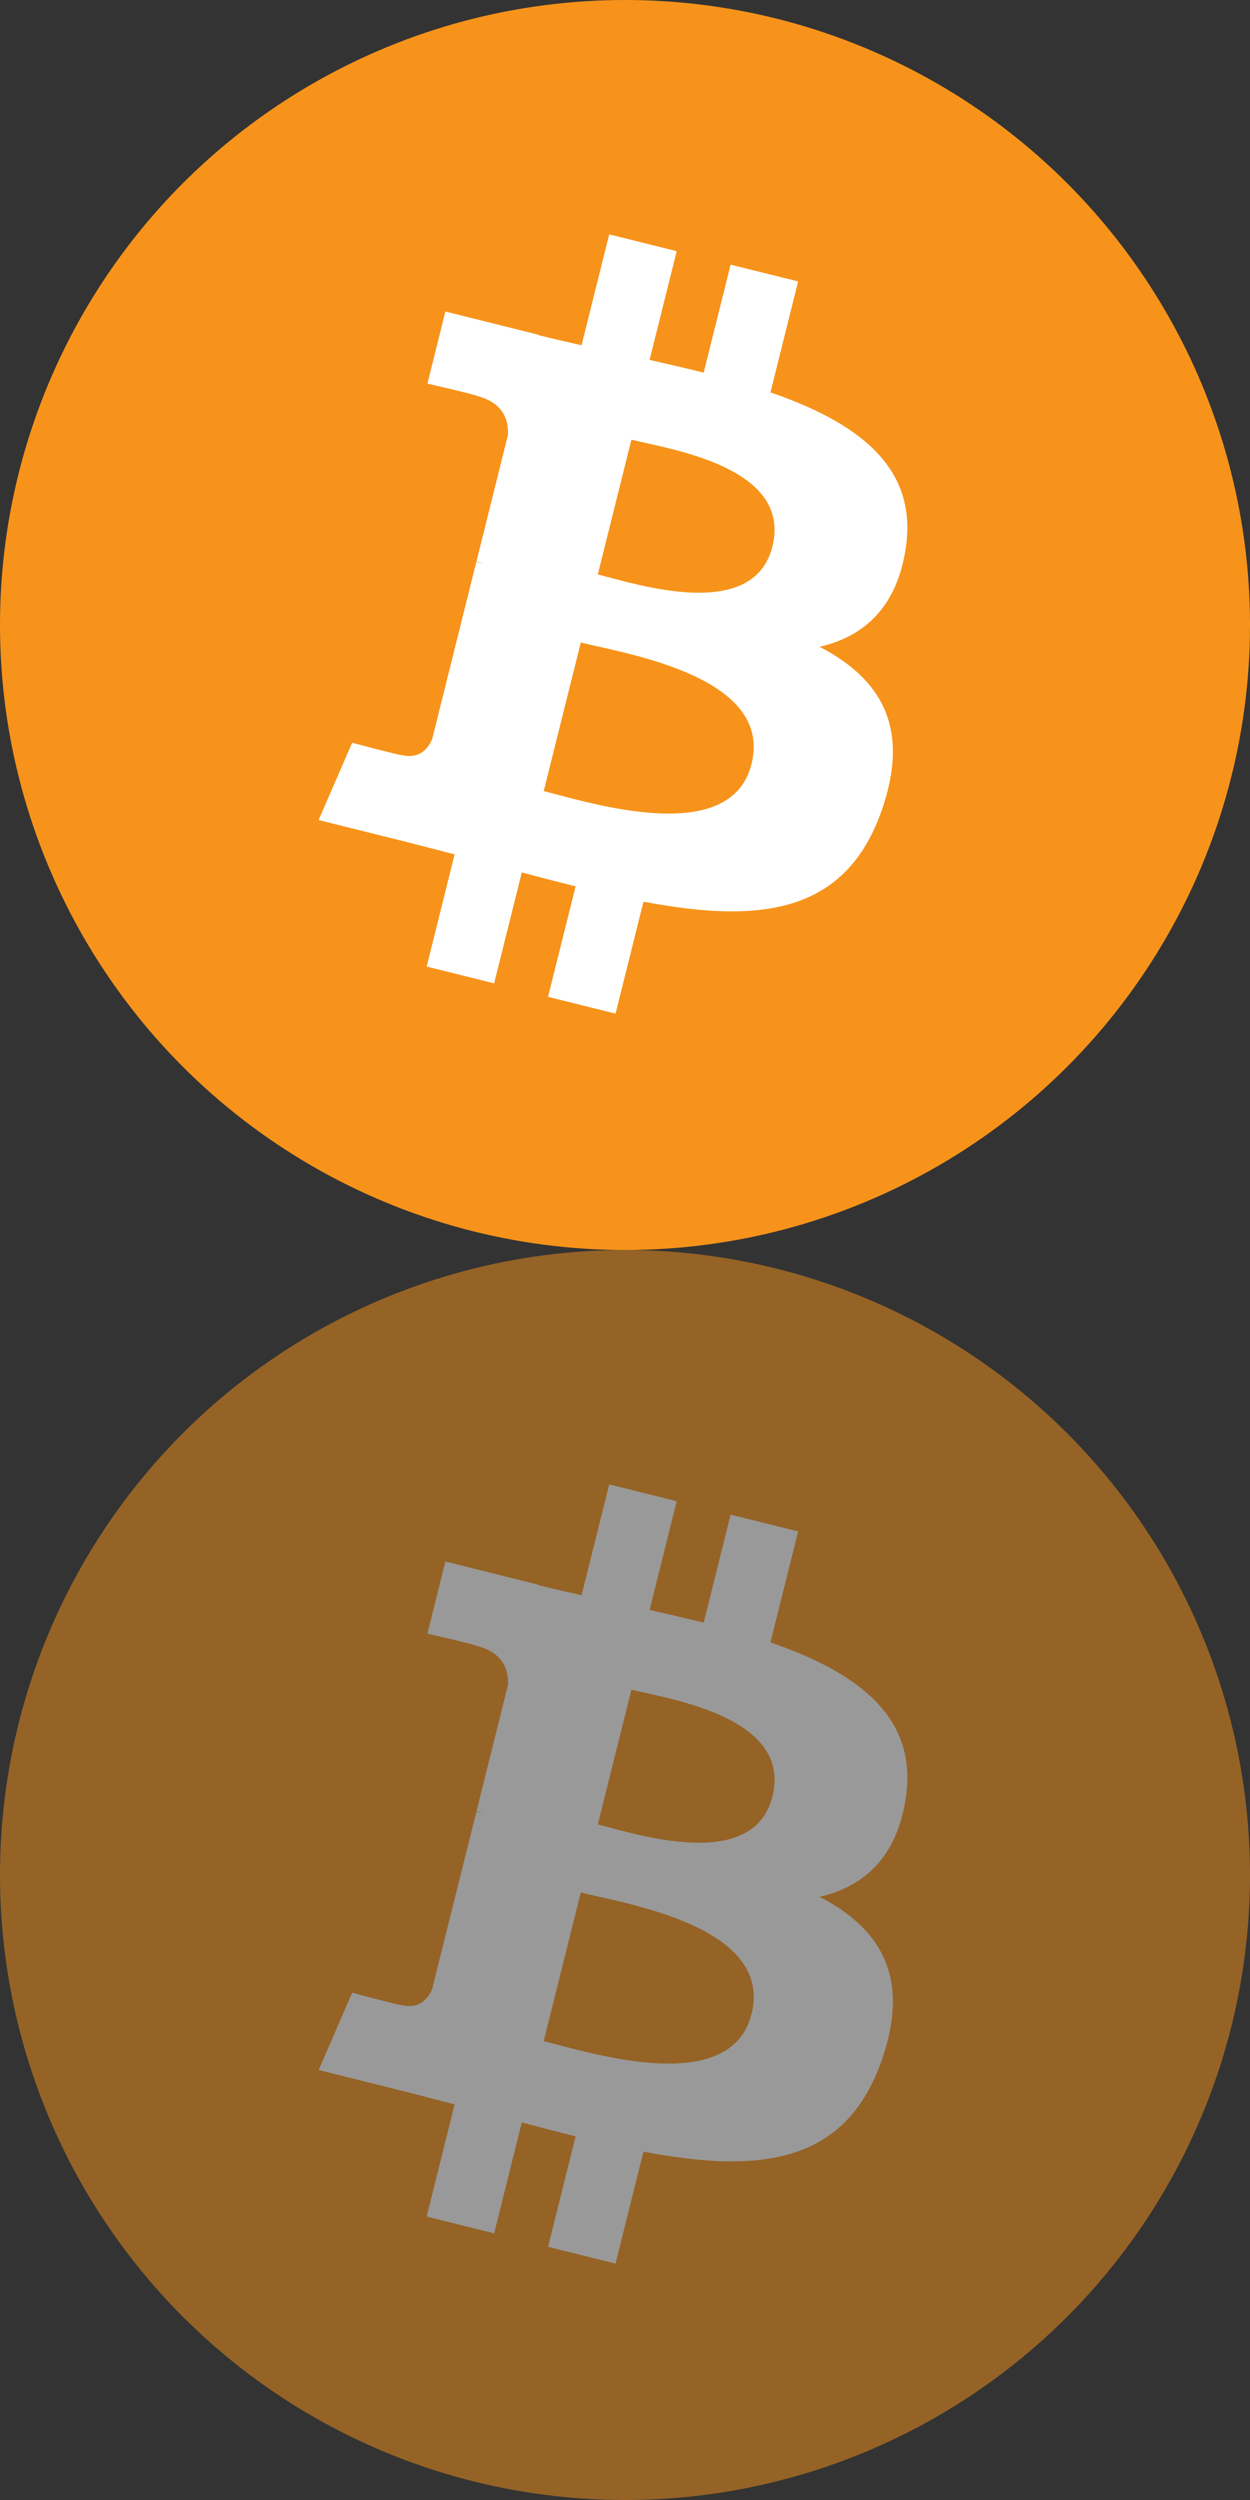
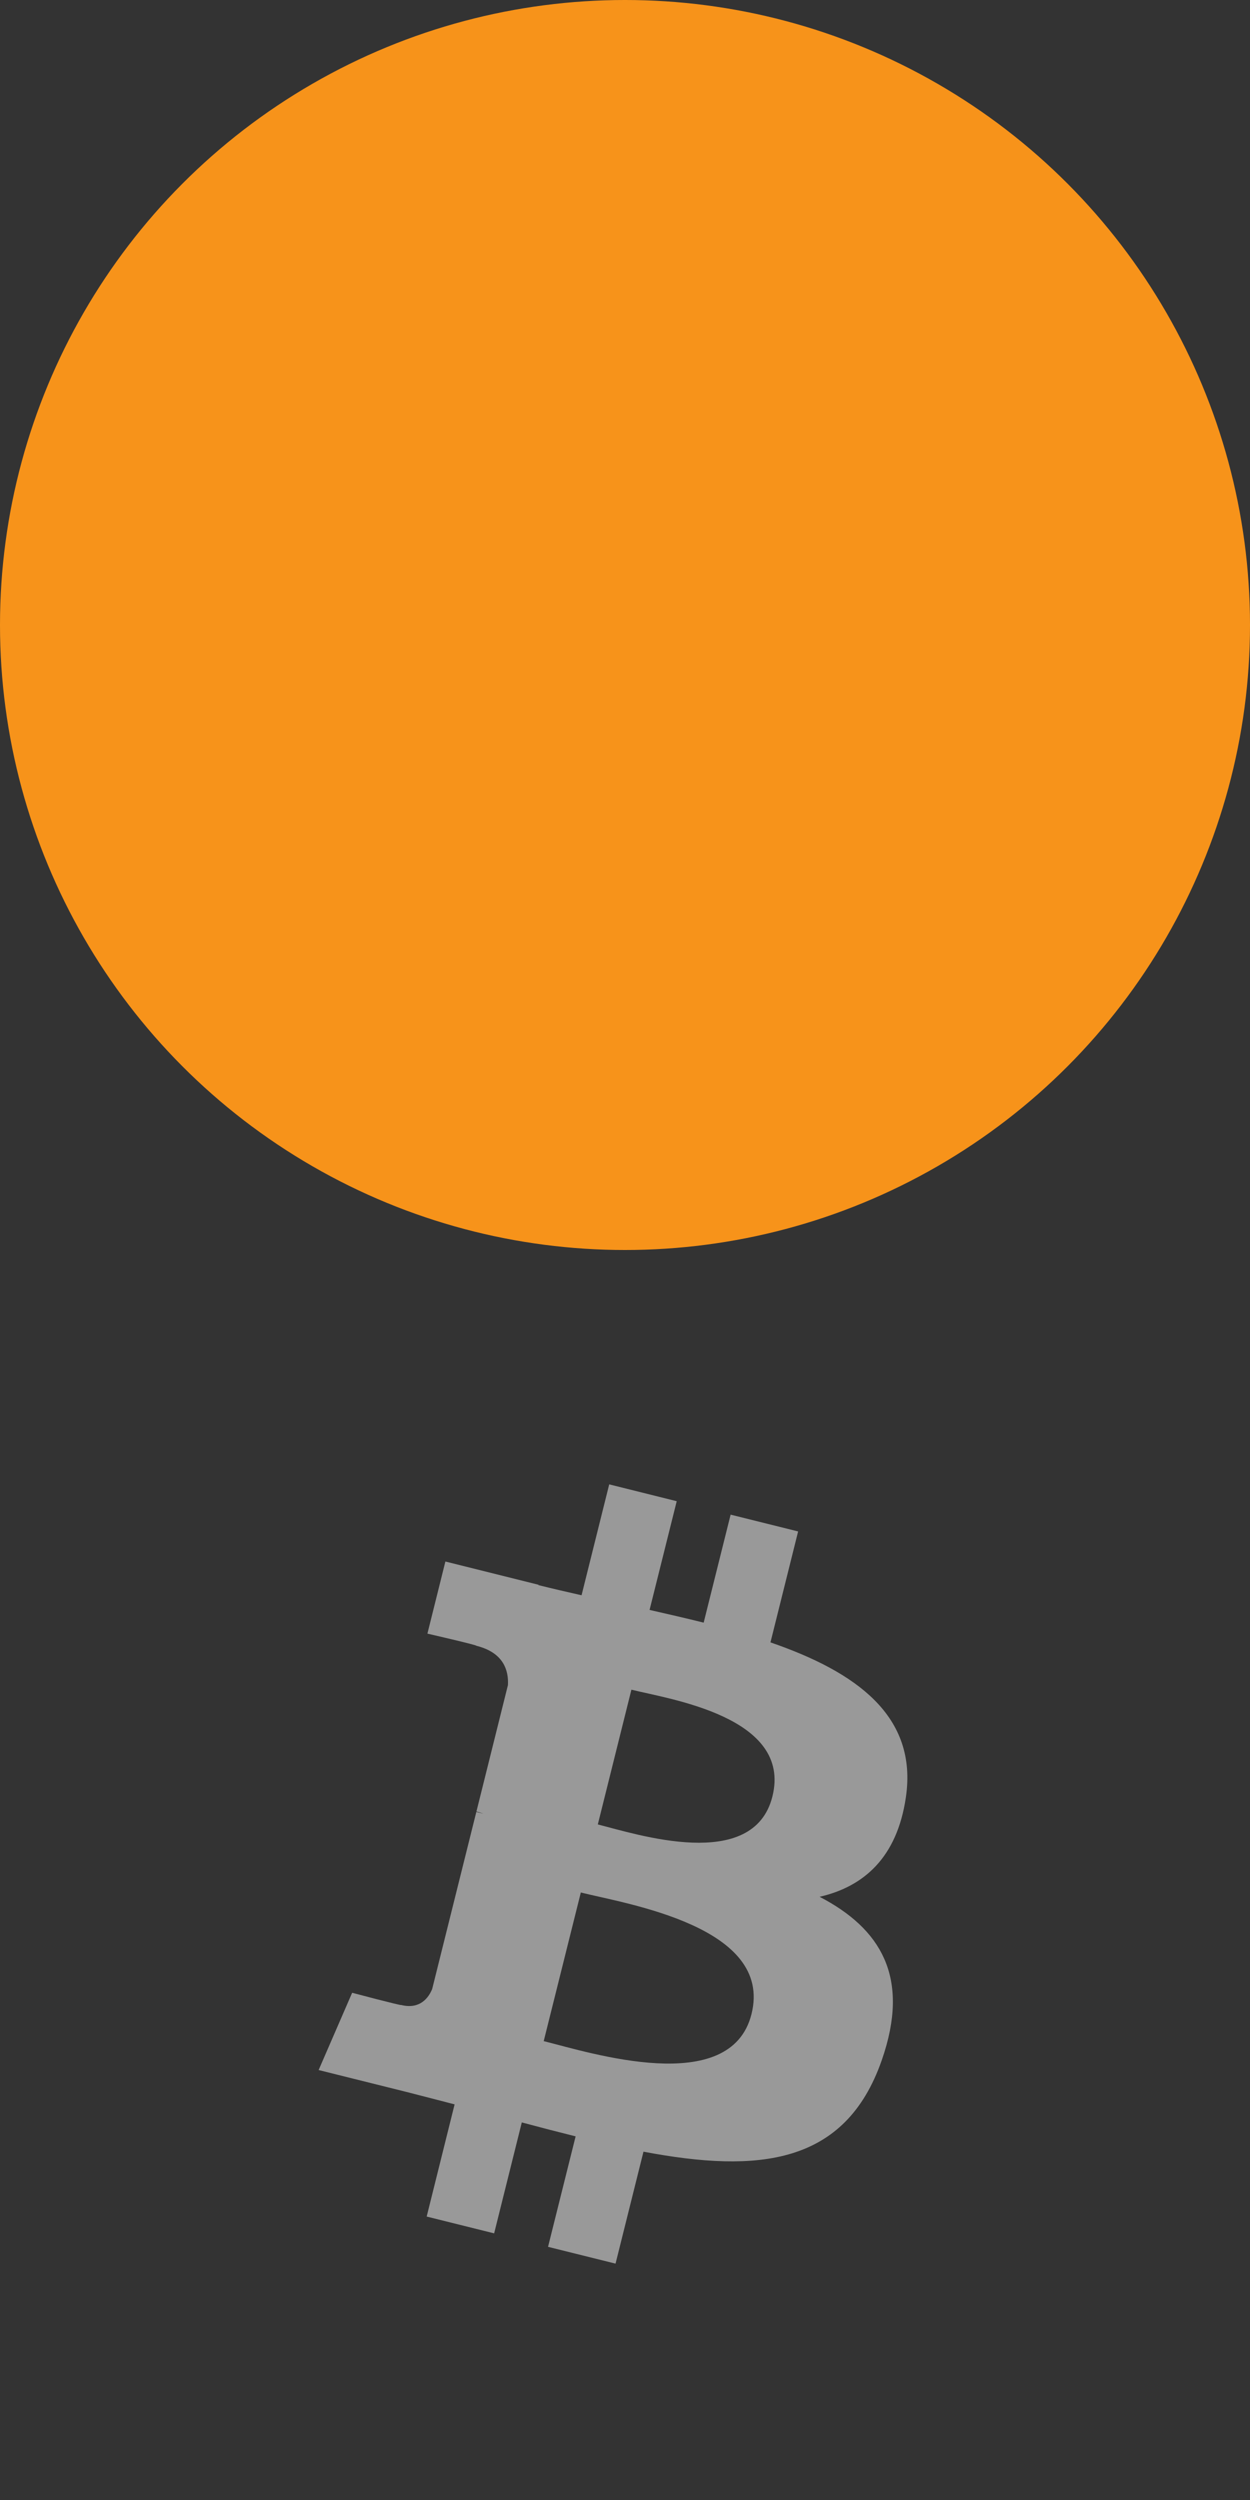
<svg xmlns="http://www.w3.org/2000/svg" xmlns:ns1="http://sodipodi.sourceforge.net/DTD/sodipodi-0.dtd" xmlns:ns2="http://www.inkscape.org/namespaces/inkscape" width="32" height="64" version="1.1" id="svg8" ns1:docname="icon-btc.svg" ns2:version="0.92.3 (2405546, 2018-03-11)">
  <rect width="100%" height="100%" fill="#333333" stroke="none" />
  <defs id="defs12" />
  <ns1:namedview pagecolor="#ffffff" bordercolor="#666666" borderopacity="1" objecttolerance="10" gridtolerance="10" guidetolerance="10" ns2:pageopacity="0" ns2:pageshadow="2" ns2:window-width="1366" ns2:window-height="704" id="namedview10" showgrid="false" ns2:zoom="7.375" ns2:cx="16" ns2:cy="26.847458" ns2:window-x="0" ns2:window-y="27" ns2:window-maximized="1" ns2:current-layer="svg8" fit-margin-top="0" fit-margin-left="0" fit-margin-right="0" fit-margin-bottom="0" />
  <g id="g6" style="opacity:0.5;fill:none;fill-rule:evenodd" transform="translate(0,32)">
-     <circle cx="16" cy="16" r="16" id="circle2" style="fill:#f7931a" />
    <path d="m 23.189,14.02 c 0.314,-2.096 -1.283,-3.223 -3.465,-3.975 l 0.708,-2.84 -1.728,-0.43 -0.69,2.765 C 17.56,9.426 17.094,9.32 16.629,9.214 L 17.324,6.431 15.596,6 14.888,8.839 C 14.512,8.753 14.142,8.669 13.784,8.579 L 13.786,8.57 11.402,7.975 10.942,9.821 c 0,0 1.283,0.294 1.256,0.312 0.7,0.175 0.826,0.638 0.805,1.006 l -0.806,3.235 c 0.048,0.012 0.11,0.03 0.18,0.057 l -0.183,-0.045 -1.13,4.532 c -0.086,0.212 -0.303,0.531 -0.793,0.41 0.018,0.025 -1.256,-0.313 -1.256,-0.313 l -0.858,1.978 2.25,0.561 c 0.418,0.105 0.828,0.215 1.231,0.318 l -0.715,2.872 1.727,0.43 0.708,-2.84 c 0.472,0.127 0.93,0.245 1.378,0.357 l -0.706,2.828 1.728,0.43 0.715,-2.866 c 2.948,0.558 5.164,0.333 6.097,-2.333 0.752,-2.146 -0.037,-3.385 -1.588,-4.192 1.13,-0.26 1.98,-1.003 2.207,-2.538 z m -3.95,5.538 c -0.533,2.147 -4.148,0.986 -5.32,0.695 l 0.95,-3.805 c 1.172,0.293 4.929,0.872 4.37,3.11 z m 0.535,-5.569 c -0.487,1.953 -3.495,0.96 -4.47,0.717 l 0.86,-3.45 c 0.975,0.243 4.118,0.696 3.61,2.733 z" id="path4" style="fill:#ffffff;fill-rule:nonzero" ns2:connector-curvature="0" />
  </g>
  <g style="fill:none;fill-rule:evenodd" id="g6-3">
    <circle style="fill:#f7931a" cx="16" cy="16" r="16" id="circle2-6" />
-     <path style="fill:#ffffff;fill-rule:nonzero" ns2:connector-curvature="0" d="m 23.189,14.02 c 0.314,-2.096 -1.283,-3.223 -3.465,-3.975 l 0.708,-2.84 -1.728,-0.43 -0.69,2.765 C 17.56,9.426 17.094,9.32 16.629,9.214 L 17.324,6.431 15.596,6 14.888,8.839 C 14.512,8.753 14.142,8.669 13.784,8.579 L 13.786,8.57 11.402,7.975 10.942,9.821 c 0,0 1.283,0.294 1.256,0.312 0.7,0.175 0.826,0.638 0.805,1.006 l -0.806,3.235 c 0.048,0.012 0.11,0.03 0.18,0.057 l -0.183,-0.045 -1.13,4.532 c -0.086,0.212 -0.303,0.531 -0.793,0.41 0.018,0.025 -1.256,-0.313 -1.256,-0.313 l -0.858,1.978 2.25,0.561 c 0.418,0.105 0.828,0.215 1.231,0.318 l -0.715,2.872 1.727,0.43 0.708,-2.84 c 0.472,0.127 0.93,0.245 1.378,0.357 l -0.706,2.828 1.728,0.43 0.715,-2.866 c 2.948,0.558 5.164,0.333 6.097,-2.333 0.752,-2.146 -0.037,-3.385 -1.588,-4.192 1.13,-0.26 1.98,-1.003 2.207,-2.538 z m -3.95,5.538 c -0.533,2.147 -4.148,0.986 -5.32,0.695 l 0.95,-3.805 c 1.172,0.293 4.929,0.872 4.37,3.11 z m 0.535,-5.569 c -0.487,1.953 -3.495,0.96 -4.47,0.717 l 0.86,-3.45 c 0.975,0.243 4.118,0.696 3.61,2.733 z" id="path4-7" />
  </g>
</svg>